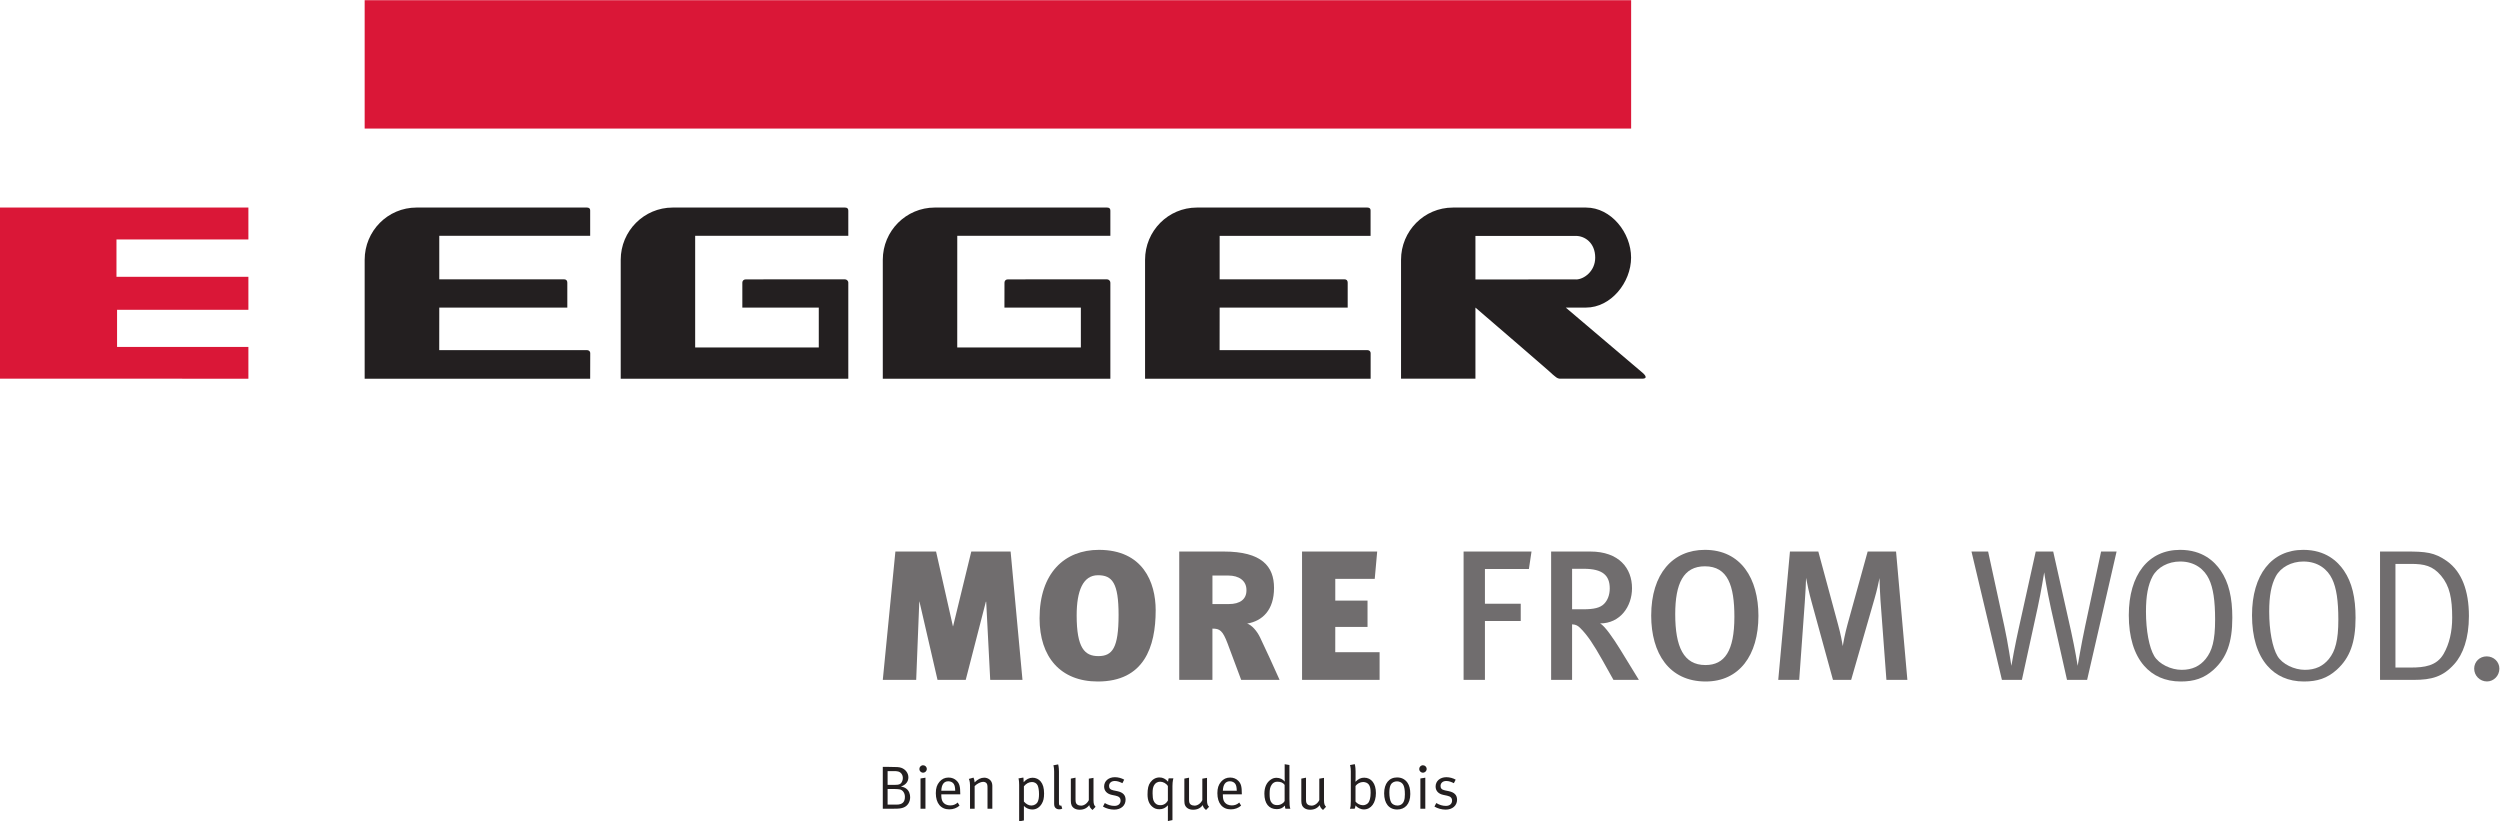
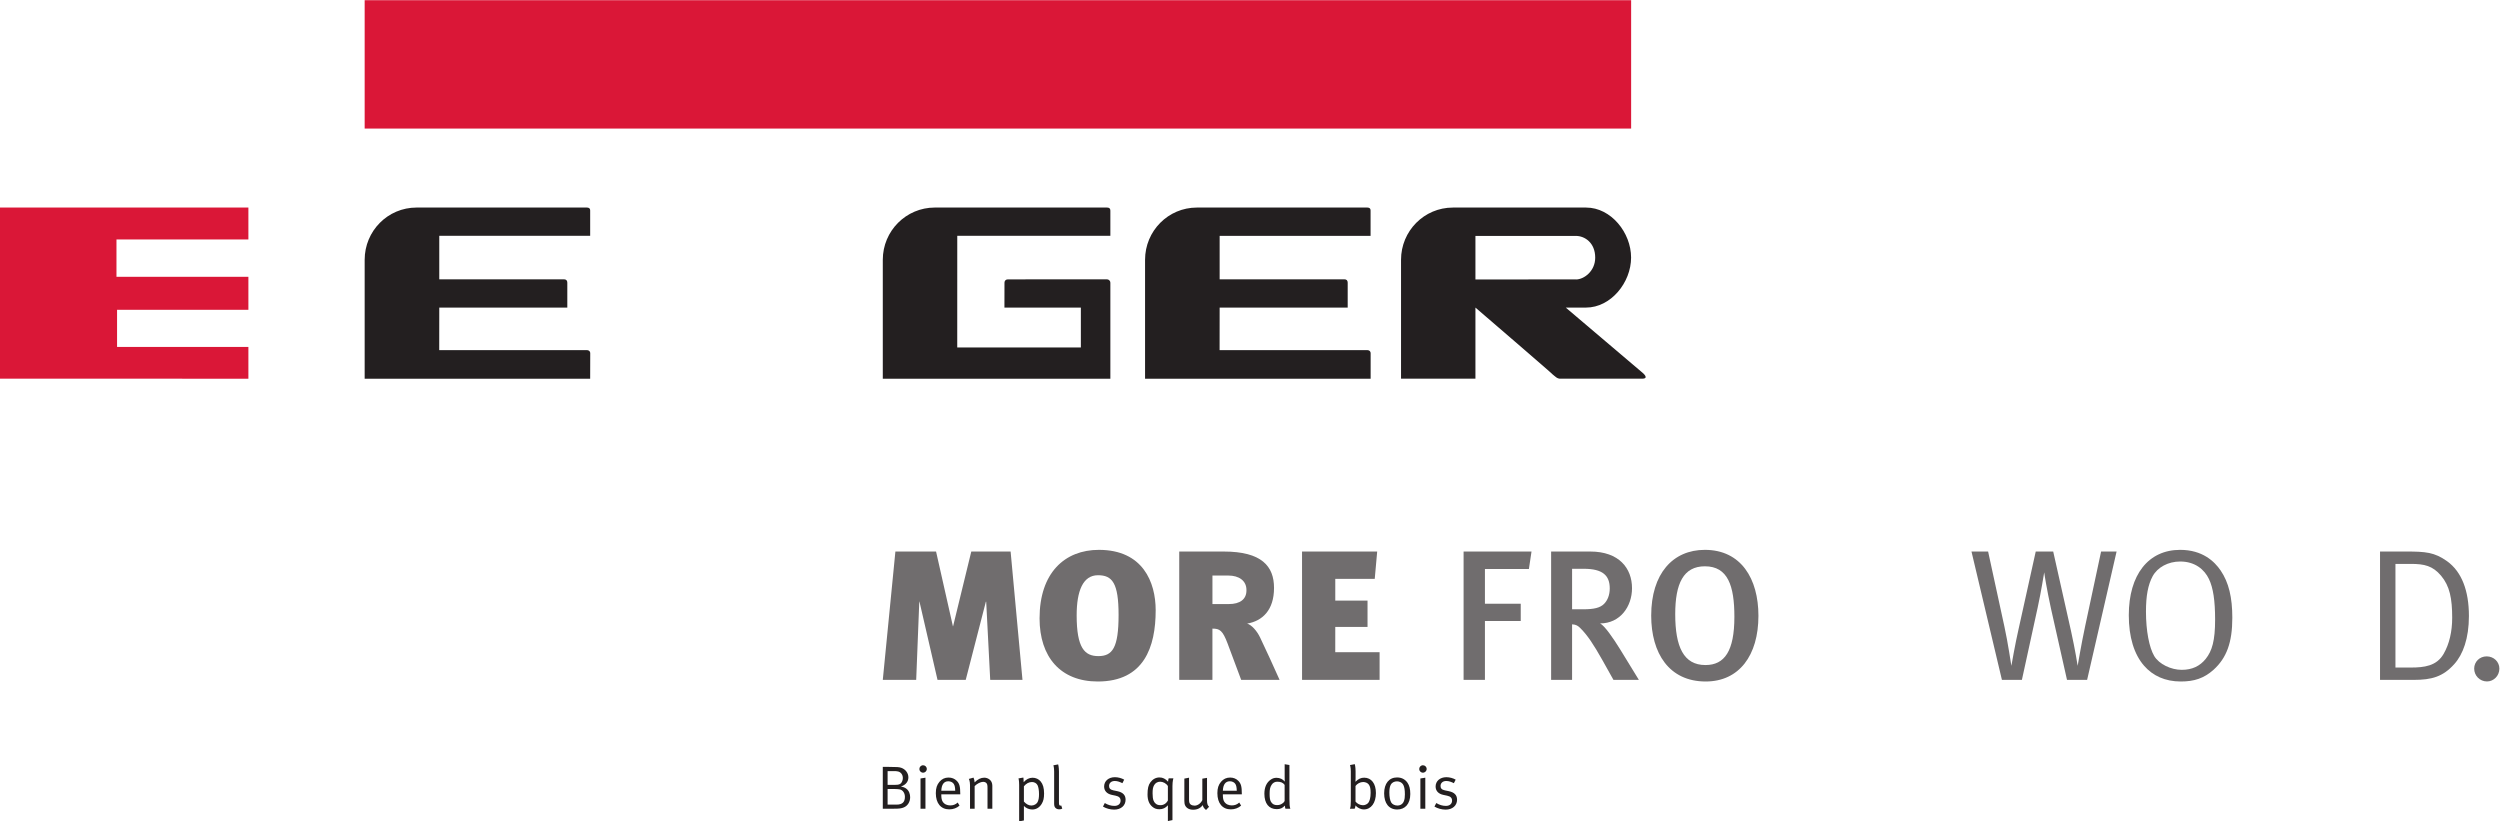
<svg xmlns="http://www.w3.org/2000/svg" xmlns:ns1="http://sodipodi.sourceforge.net/DTD/sodipodi-0.dtd" xmlns:ns2="http://www.inkscape.org/namespaces/inkscape" version="1.1" id="svg2" xml:space="preserve" width="287.012" height="94.299" viewBox="0 0 287.012 94.299" ns1:docname="e1d40e9b27820b3e6b449e1b814b1fa1.eps">
  <defs id="defs6" />
  <g id="g8" ns2:groupmode="layer" ns2:label="ink_ext_XXXXXX" transform="matrix(1.333,0,0,-1.333,0,94.299)">
    <g id="g10" transform="scale(0.1)">
      <path d="M 314.063,707.246 H 1404.82 V 596.691 H 314.063 v 110.555 0 0 0" style="fill:#da1737;fill-opacity:1;fill-rule:nonzero;stroke:none" id="path12" />
      <path d="M 314.063,483.664 V 381.262 h 194.218 c 0,0 0.059,19.785 0.059,21.804 0,1.985 -1.27,2.766 -2.832,2.805 -1.524,0.059 -127.227,0 -127.227,0 l 0.039,36.629 h 110.274 c 0,0 0,19.668 0,21.496 0,1.844 -1.016,2.859 -2.852,2.859 -1.816,0 -107.422,0 -107.422,0 v 37.454 h 129.961 c 0,0 0,19.812 0,21.785 0,1.984 -1.269,2.57 -2.832,2.57 -1.523,0 -146.679,0 -146.679,0 -24.786,0 -44.707,-20.156 -44.707,-45 v 0 0 0" style="fill:#231f20;fill-opacity:1;fill-rule:nonzero;stroke:none" id="path14" />
-       <path d="m 579.375,528.664 c 0,0 146.492,0 148.328,0 1.84,0 2.895,-0.715 2.895,-2.578 0,-1.836 0,-21.738 0,-21.738 H 598.711 v -96.172 h 106.465 v 34.336 h -65.84 c 0,0 0,20 0,21.511 0,1.477 1.055,2.786 2.969,2.786 16.484,0 84.035,0.039 85.383,0.039 1.503,0 2.91,-1.289 2.91,-2.852 0,-1.562 0,-82.734 0,-82.734 H 534.59 v 102.402 c 0,24.844 20.058,45 44.785,45 v 0 0 0" style="fill:#231f20;fill-opacity:1;fill-rule:nonzero;stroke:none" id="path16" />
      <path d="m 805.09,528.664 c 0,0 146.484,0 148.34,0 1.812,0 2.871,-0.715 2.871,-2.578 0,-1.836 0,-21.738 0,-21.738 H 824.445 l -0.019,-96.172 h 106.465 v 34.336 H 865.07 c 0,0 0.039,19.988 0.039,21.484 0,1.484 0.996,2.813 2.887,2.813 16.508,0 84.067,0.039 85.41,0.039 1.489,0 2.895,-1.289 2.895,-2.852 0,-1.555 0,-82.734 0,-82.734 H 760.305 v 102.41 c 0,24.855 20.058,44.992 44.785,44.992 v 0 0 0" style="fill:#231f20;fill-opacity:1;fill-rule:nonzero;stroke:none" id="path18" />
      <path d="M 986.184,483.664 V 381.262 h 194.276 c 0,0 0,19.804 0,21.804 0,1.985 -1.27,2.766 -2.83,2.805 -1.52,0.059 -127.25,0 -127.25,0 l 0.04,36.641 h 110.28 c 0,0 0,19.656 0,21.484 0,1.844 -1,2.871 -2.83,2.871 -1.82,0 -107.45,0 -107.45,0 v 37.442 h 129.99 c 0,0 0,19.812 0,21.796 0,1.973 -1.27,2.559 -2.84,2.559 -1.52,0 -146.7,0 -146.7,0 -24.77,0 -44.686,-20.156 -44.686,-45 v 0 0 0" style="fill:#231f20;fill-opacity:1;fill-rule:nonzero;stroke:none" id="path20" />
      <path d="m 0,528.664 h 213.926 v -27.5 H 100.313 V 468.996 H 213.926 V 440.617 H 100.82 V 408.645 H 213.926 V 381.262 L 0,381.27 v 147.394 0 0" style="fill:#da1737;fill-opacity:1;fill-rule:nonzero;stroke:none" id="path22" />
      <path d="m 1366.09,528.652 c 21.37,0 38.69,-21.589 38.69,-43.066 0,-21.473 -17.42,-43.074 -38.83,-43.074 h -17.44 l 66.02,-56.028 c 0,0 6.54,-5.222 -0.37,-5.222 -3.68,0 -57.41,0 -70.18,0 -2.91,-0.059 -4.28,1.699 -7.23,4.082 2.33,-1.582 -66.03,57.168 -66.03,57.168 v -61.25 h -64.08 v 102.402 c 0,24.844 19.94,44.988 44.66,44.988 h 114.79 z m -8.79,-61.922 c 6.84,0 16.58,7.079 16.58,18.79 0,12.968 -9.16,18.718 -16.58,18.718 h -86.58 v -37.519 l 86.58,0.07 v 0 -0.059" style="fill:#231f20;fill-opacity:1;fill-rule:evenodd;stroke:none" id="path24" />
      <path d="m 963.379,177.805 c 0,-28.332 -5.281,-35.461 -17.41,-35.461 -11.817,0 -18.692,6.965 -18.692,35.129 0,21.062 5.426,34.531 18.368,34.531 12.296,0 17.734,-6.66 17.734,-34.199 z m 31.949,4.011 c 0,24.211 -11.043,52.043 -48.902,52.043 -29.383,0 -51.102,-19.738 -51.102,-59.004 0,-33.105 17.891,-54.375 50.156,-54.375 39.786,0 49.848,29.668 49.848,61.336 v 0 0" style="fill:#706d6e;fill-opacity:1;fill-rule:evenodd;stroke:none" id="path26" />
      <path d="m 1493.74,176.145 c 0,-29.454 -8.43,-41.497 -24.92,-41.497 -18.83,0 -26.03,15.684 -26.03,43.868 0,26.281 7.03,41.183 25.56,41.183 19.81,0 25.39,-16.797 25.39,-43.554 z m 20.71,0.918 c 0,31.98 -14.98,56.796 -46.13,56.796 -27.64,0 -46.22,-20.546 -46.22,-56.64 0,-32.442 15.45,-56.739 46.94,-56.739 28.75,0 45.41,22.403 45.41,56.583 v 0 0" style="fill:#706d6e;fill-opacity:1;fill-rule:evenodd;stroke:none" id="path28" />
      <path d="m 1907.77,173.801 c 0,-18.106 -2.58,-26.934 -8.09,-33.848 -5.02,-6.211 -11.64,-9.433 -20.7,-9.433 -9.06,0 -19.41,4.804 -23.63,11.863 -4.36,7.375 -7.13,21.789 -7.13,38.32 0,13.625 1.79,23.078 5.68,30.305 4.22,7.84 13.42,12.812 23.77,12.812 12.81,0 20.88,-6.875 24.79,-15.078 3.69,-7.687 5.31,-18.73 5.31,-34.941 z m 14.82,1.504 c 0,17.636 -3.08,30.476 -10.02,40.722 -5.35,7.852 -15.64,17.832 -34.92,17.832 -27.32,0 -44.22,-21.367 -44.22,-56.308 0,-18.75 4.53,-33.664 13.26,-43.613 7.45,-8.477 17.95,-13.458 31.55,-13.458 11.48,0 19.92,2.715 28.18,10.098 11.31,10.254 16.17,23.574 16.17,44.727 v 0 0" style="fill:#706d6e;fill-opacity:1;fill-rule:evenodd;stroke:none" id="path30" />
-       <path d="m 2013.9,173.801 c 0,-18.106 -2.6,-26.934 -8.08,-33.848 -5.04,-6.211 -11.68,-9.433 -20.71,-9.433 -9.08,0 -19.43,4.804 -23.63,11.863 -4.38,7.375 -7.13,21.789 -7.13,38.32 0,13.625 1.8,23.078 5.66,30.305 4.22,7.84 13.42,12.812 23.77,12.812 12.8,0 20.9,-6.875 24.79,-15.078 3.69,-7.687 5.33,-18.73 5.33,-34.941 z m 14.83,1.504 c 0,17.636 -3.09,30.476 -10.04,40.722 -5.36,7.852 -15.71,17.832 -34.98,17.832 -27.33,0 -44.16,-21.367 -44.16,-56.308 0,-18.75 4.53,-33.664 13.28,-43.613 7.42,-8.477 17.87,-13.458 31.46,-13.458 11.49,0 19.98,2.715 28.22,10.098 11.35,10.254 16.22,23.574 16.22,44.727 v 0 0" style="fill:#706d6e;fill-opacity:1;fill-rule:evenodd;stroke:none" id="path32" />
      <path d="m 2152.59,131.574 c 0,5.918 -4.84,10.547 -10.99,10.547 -5.98,0 -10.71,-4.629 -10.71,-10.547 0,-6.094 4.87,-11.054 11.04,-11.054 5.82,0 10.66,4.96 10.66,11.054 v 0 0" style="fill:#706d6e;fill-opacity:1;fill-rule:nonzero;stroke:none" id="path34" />
      <path d="m 880.613,121.867 -10.222,110.547 h -33.868 l -15.671,-64.348 h -0.157 l -14.511,64.348 H 771.16 L 760.305,121.867 h 28.769 l 2.664,67.442 h 0.149 l 15.554,-67.442 h 24.289 l 17.344,67.305 h 0.289 l 3.461,-67.305 h 27.789 v 0 0" style="fill:#706d6e;fill-opacity:1;fill-rule:nonzero;stroke:none" id="path36" />
      <path d="m 1073.5,198.879 c 0,-7.52 -5.45,-11.711 -15.19,-11.711 l -14.09,-0.02 v 24.582 h 13.79 c 8.95,0 15.49,-4.375 15.49,-12.382 z m 28.55,-77.012 c -3.68,8.34 -13.09,28.946 -16.76,36.465 -2.74,5.762 -7.35,10.898 -11.2,12.012 13.11,2.226 23.17,11.543 23.17,30.761 0,18.555 -10.53,31.309 -43.29,31.309 h -38.35 V 121.867 h 28.58 v 44.16 c 6.25,0 8.79,-1.445 13.11,-12.949 l 11.66,-31.211 h 33.08 v 0 0" style="fill:#706d6e;fill-opacity:1;fill-rule:evenodd;stroke:none" id="path38" />
      <path d="m 1188.18,121.867 v 23.828 h -38.19 l 0.02,21.758 h 27.78 v 22.723 h -27.78 v 18.703 H 1184 l 2.11,23.535 h -64.73 l 0.02,-110.547 h 66.78 v 0 0" style="fill:#706d6e;fill-opacity:1;fill-rule:nonzero;stroke:none" id="path40" />
      <path d="m 1319.02,232.414 h -58.5 V 121.867 h 18.38 v 50.711 h 30.84 v 14.895 h -30.84 v 29.902 h 37.87 l 2.25,15.039 v 0 0" style="fill:#706d6e;fill-opacity:1;fill-rule:nonzero;stroke:none" id="path42" />
      <path d="m 1386.4,200.656 c 0,-5.734 -1.91,-10.351 -4.94,-13.371 -3.36,-3.328 -8.48,-4.617 -18.05,-4.617 h -9.45 v 34.883 h 10.08 c 16.29,0 22.36,-5.742 22.36,-16.895 z m 25.08,-78.789 -16.29,26.563 c -5.76,9.277 -13.11,20 -17.09,22.07 17.25,0 27.48,14.551 27.48,30.313 0,17.207 -11.19,31.601 -35.96,31.601 h -33.71 V 121.867 h 18.05 v 47.852 c 3.52,-0.168 5.12,-1.289 7.21,-3.379 6.07,-6.067 11.19,-13.762 18.84,-27.344 l 9.59,-17.129 h 21.88 v 0 0" style="fill:#706d6e;fill-opacity:1;fill-rule:evenodd;stroke:none" id="path44" />
-       <path d="m 1642.73,121.867 -9.75,110.547 h -24.45 l -17.4,-62.941 c -2.09,-7.676 -3.54,-15.176 -4.01,-18.524 -0.64,3.348 -1.6,9.59 -4.16,18.836 l -16.93,62.629 h -24.43 l -10.08,-110.547 h 18.05 l 4.8,66.797 c 0.47,6.856 1.11,17.402 1.11,21.074 0.65,-3.672 2.72,-13.593 4.81,-20.937 l 18.36,-66.934 h 15.66 l 20.14,69.961 c 2.09,7.051 3.51,14.082 4.31,17.754 0,-3.371 0.32,-12.148 0.81,-19.18 l 5.11,-68.535 h 18.05 v 0 0" style="fill:#706d6e;fill-opacity:1;fill-rule:nonzero;stroke:none" id="path46" />
      <path d="m 1822.92,232.414 h -13.35 l -13.72,-64.238 c -3.53,-16.543 -6.28,-33.399 -6.46,-34.199 -0.16,1.132 -2.09,13.437 -5.65,29.648 l -15.42,68.789 h -15.04 l -14.69,-66.367 c -2.91,-12.637 -6.13,-31.094 -6.29,-32.07 -0.35,1.777 -2.93,19.773 -5.98,33.691 l -14.06,64.746 h -14.32 l 26.22,-110.547 h 17.2 l 13.6,62.344 c 3.24,14.883 5.33,28.984 5.62,30.293 0.18,-1.789 2.29,-14.922 5.84,-31.27 l 13.79,-61.367 h 17.32 l 25.39,110.547 v 0 0" style="fill:#706d6e;fill-opacity:1;fill-rule:nonzero;stroke:none" id="path48" />
      <path d="m 2111.95,175.285 c 0,-11.66 -2.42,-22.519 -7.44,-31.113 -6,-10.352 -16.68,-11.672 -28.15,-11.672 h -13.28 v 89.258 h 13.28 c 11.62,0 18.77,-1.602 26.04,-10.203 7.46,-8.899 9.55,-19.582 9.55,-36.27 z m 14.41,1.621 c 0,21.719 -6.17,38.074 -18.79,47.149 -10.84,7.773 -18.57,8.359 -35.56,8.359 H 2049.8 V 121.867 h 28.96 c 15.53,0 25.26,2.715 34.97,13.574 7.46,8.262 12.63,22.032 12.63,41.465 v 0 0" style="fill:#706d6e;fill-opacity:1;fill-rule:evenodd;stroke:none" id="path50" />
      <path d="m 775,27.52 c -0.996,0.195 -2.41,0.352 -4.199,0.352 h -6.348 V 14.434 h 7.66 c 5.305,0 7.242,2.422 7.242,6.719 0,3.164 -1.781,5.84 -4.355,6.367 z m -1.523,15.469 c -0.997,0.273 -2.098,0.312 -3.934,0.312 h -5.09 V 31.445 h 6.246 c 3.879,0 5.25,0.684 6.297,3.106 0.367,0.84 0.578,1.777 0.578,2.773 0,2.832 -1.625,5.039 -4.097,5.664 z m 4.781,-31.016 c -1.945,-0.742 -3.309,-1.055 -8.664,-1.055 h -9.289 v 36.016 h 5.191 c 7.141,0 8.875,-0.156 10.715,-0.781 3.672,-1.27 6.137,-4.57 6.137,-8.242 0,-3.731 -2.36,-6.562 -6.453,-7.871 2.203,-0.43 3.515,-0.957 4.718,-1.895 2.367,-1.797 3.258,-4.726 3.258,-7.344 0,-3.945 -2.098,-7.461 -5.613,-8.828" style="fill:#231f20;fill-opacity:1;fill-rule:nonzero;stroke:none" id="path52" />
      <path d="m 792.797,10.918 v 26.035 l 4.254,0.684 V 10.918 Z m 2.207,31.035 c -1.785,0 -3.203,1.406 -3.203,3.145 0,1.777 1.418,3.242 3.203,3.242 1.781,0 3.199,-1.406 3.199,-3.183 0,-1.797 -1.418,-3.203 -3.199,-3.203" style="fill:#231f20;fill-opacity:1;fill-rule:nonzero;stroke:none" id="path54" />
      <path d="m 821.465,32.227 c -0.895,1.426 -2.731,2.324 -4.727,2.324 -3.726,0 -5.824,-2.734 -6.035,-8.145 h 11.969 c -0.055,2.832 -0.422,4.57 -1.207,5.82 z m -10.762,-8.906 v -0.644 c 0,-2.461 0.317,-4.356 1.211,-5.723 1.465,-2.246 3.883,-3.203 6.504,-3.203 2.52,0 4.57,0.801 6.406,2.481 l 1.574,-2.637 c -2.304,-2.09 -5.46,-3.242 -8.82,-3.242 -7.242,0 -11.598,5.234 -11.598,13.906 0,4.414 0.946,7.246 3.153,9.863 2.097,2.461 4.668,3.633 7.82,3.633 2.832,0 5.297,-0.996 7.086,-2.852 2.254,-2.305 2.992,-4.766 2.992,-11.016 v -0.566 h -16.328" style="fill:#231f20;fill-opacity:1;fill-rule:nonzero;stroke:none" id="path56" />
      <path d="m 850.496,10.918 v 17.695 c 0,2.773 -0.215,3.457 -0.945,4.356 -0.574,0.683 -1.68,1.094 -2.887,1.094 -2.098,0 -5.355,-1.68 -7.246,-3.672 V 10.918 h -3.988 v 20.156 c 0,3.731 -0.996,5.508 -0.996,5.508 l 3.988,1.113 c 0,0 0.941,-1.953 0.941,-4.101 2.739,2.734 5.461,4.043 8.246,4.043 2.836,0 5.356,-1.523 6.407,-3.828 0.418,-0.938 0.629,-1.992 0.629,-3.047 V 10.918 h -4.149" style="fill:#231f20;fill-opacity:1;fill-rule:nonzero;stroke:none" id="path58" />
      <path d="m 893.652,31.035 c -0.839,1.777 -2.734,2.871 -4.832,2.871 -2.625,0 -4.988,-1.25 -6.98,-3.672 V 17.07 c 1.941,-2.207 4.199,-3.418 6.402,-3.418 2.418,0 4.621,1.309 5.512,3.262 0.789,1.68 1.105,3.672 1.105,6.601 0,3.164 -0.472,5.938 -1.207,7.52 z m 3.461,-16.016 c -1.886,-3.047 -4.672,-4.785 -8.082,-4.785 -2.679,0 -5.355,1.152 -7.191,3.047 V 0.801 L 877.742,0 v 31.387 c 0,4.004 -0.574,5.625 -0.574,5.625 l 4.199,0.742 c 0,0 0.266,-1.113 0.266,-4.004 2.148,2.519 4.828,3.848 7.715,3.848 2.675,0 5.3,-1.172 6.98,-3.262 1.945,-2.422 2.887,-5.625 2.887,-10.293 0,-4.199 -0.629,-6.602 -2.102,-9.024" style="fill:#231f20;fill-opacity:1;fill-rule:nonzero;stroke:none" id="path60" />
      <path d="m 912.238,10.391 c -1.261,0 -2.304,0.371 -3.097,1.113 -0.84,0.723 -1.258,1.836 -1.258,3.731 v 27.715 c 0,3.398 -0.633,5.352 -0.633,5.352 l 4.098,0.781 c 0,0 0.683,-2.207 0.683,-6.191 V 16.172 c 0,-2.051 0.313,-2.617 1.465,-2.617 0.16,0 0.527,0.098 0.527,0.098 l 0.84,-2.676 c -1.05,-0.469 -1.523,-0.586 -2.625,-0.586" style="fill:#231f20;fill-opacity:1;fill-rule:nonzero;stroke:none" id="path62" />
-       <path d="m 940.949,9.824 c -1.73,1.406 -2.469,2.461 -2.836,4.199 -1.992,-2.676 -4.722,-3.984 -8.289,-3.984 -3.308,0 -5.777,1.406 -6.879,3.711 -0.472,0.996 -0.679,2.363 -0.679,3.887 v 19.219 l 4.039,0.781 v -18.789 c 0,-2.461 0.367,-3.574 1.578,-4.414 0.84,-0.566 2.043,-0.879 3.203,-0.879 2.566,0 5.242,1.875 6.664,4.727 v 18.516 l 4.035,0.684 v -19.043 c 0,-3.32 0.477,-4.629 1.789,-5.84 l -2.625,-2.773" style="fill:#231f20;fill-opacity:1;fill-rule:nonzero;stroke:none" id="path64" />
      <path d="m 959.543,10.137 c -3.313,0 -6.934,0.996 -9.609,2.617 l 1.574,3.047 c 2.676,-1.621 5.406,-2.461 8.293,-2.461 3.203,0 5.301,1.738 5.301,4.512 0,2.363 -1.313,3.672 -4.301,4.297 l -3.258,0.684 c -4.301,0.898 -6.613,3.574 -6.613,7.207 0,4.707 3.832,8.027 9.289,8.027 2.73,0 5.777,-0.84 7.98,-2.109 l -1.519,-3.047 c -2.317,1.113 -4.254,1.895 -6.563,1.895 -2.992,0 -4.937,-1.738 -4.937,-4.297 0,-1.992 1.004,-3.203 3.781,-3.789 l 3.465,-0.723 c 4.722,-0.996 6.98,-3.418 6.98,-7.305 0,-5.098 -3.984,-8.555 -9.863,-8.555" style="fill:#231f20;fill-opacity:1;fill-rule:nonzero;stroke:none" id="path66" />
      <path d="m 1005.84,30.449 c -1.42,2.266 -4.15,3.731 -6.664,3.731 -2.258,0 -4.254,-1.152 -5.305,-3.203 -0.891,-1.738 -1.203,-3.359 -1.203,-6.816 0,-5.723 1.152,-7.461 2.465,-8.672 1.101,-1.055 2.363,-1.524 4.359,-1.524 2.678,0 4.988,1.465 6.348,4.043 z m 3.94,-0.098 V 1.113 l -3.94,-0.84 V 13.867 c -1.99,-2.305 -4.36,-3.418 -7.348,-3.418 -2.414,0 -4.254,0.625 -5.98,2.109 -2.574,2.148 -4.199,5.352 -4.199,10.645 0,5.195 0.73,8.086 2.464,10.449 1.942,2.676 4.719,4.199 7.821,4.199 2.832,0 5.142,-1.152 7.402,-3.672 0.05,0.684 0.26,2.305 0.52,2.891 h 4.05 c 0,0 -0.79,-2.363 -0.79,-6.719" style="fill:#231f20;fill-opacity:1;fill-rule:nonzero;stroke:none" id="path68" />
      <path d="m 1038.7,9.824 c -1.73,1.406 -2.46,2.461 -2.83,4.199 -1.99,-2.676 -4.73,-3.984 -8.29,-3.984 -3.31,0 -5.78,1.406 -6.88,3.711 -0.48,0.996 -0.68,2.363 -0.68,3.887 v 19.219 l 4.04,0.781 v -18.789 c 0,-2.461 0.36,-3.574 1.57,-4.414 0.84,-0.566 2.05,-0.879 3.21,-0.879 2.57,0 5.24,1.875 6.66,4.727 v 18.516 l 4.04,0.684 v -19.043 c 0,-3.32 0.47,-4.629 1.79,-5.84 l -2.63,-2.773" style="fill:#231f20;fill-opacity:1;fill-rule:nonzero;stroke:none" id="path70" />
      <path d="m 1063.96,32.227 c -0.9,1.426 -2.73,2.324 -4.73,2.324 -3.73,0 -5.83,-2.734 -6.04,-8.145 h 11.97 c -0.05,2.832 -0.42,4.57 -1.2,5.82 z m -10.77,-8.906 v -0.644 c 0,-2.461 0.32,-4.356 1.21,-5.723 1.47,-2.246 3.89,-3.203 6.51,-3.203 2.52,0 4.57,0.801 6.4,2.481 l 1.58,-2.637 c -2.31,-2.09 -5.46,-3.242 -8.82,-3.242 -7.24,0 -11.6,5.234 -11.6,13.906 0,4.414 0.94,7.246 3.15,9.863 2.1,2.461 4.67,3.633 7.82,3.633 2.84,0 5.3,-0.996 7.09,-2.852 2.25,-2.305 2.99,-4.766 2.99,-11.016 v -0.566 h -16.33" style="fill:#231f20;fill-opacity:1;fill-rule:nonzero;stroke:none" id="path72" />
      <path d="m 1106.38,31.445 c -1.32,1.836 -3.26,2.734 -6.36,2.734 -2.04,0 -3.78,-0.957 -4.88,-2.734 -1.26,-1.992 -1.68,-3.887 -1.68,-7.559 0,-3.047 0.21,-5.293 1.05,-6.816 1.21,-2.148 2.84,-3.047 5.25,-3.047 2.15,0 3.36,0.469 5.04,1.68 1.1,0.781 1.58,1.895 1.58,1.895 z m 0.72,-20.527 c 0,0 -0.51,1.309 -0.56,2.676 -1.9,-2.148 -3.89,-3.047 -6.94,-3.047 -6.77,0 -10.65,4.883 -10.65,13.242 0,5.566 1.84,9.648 5.4,12.129 1.68,1.152 3.15,1.621 5.04,1.621 2.95,0 5.52,-1.211 7.09,-3.301 0,0 -0.06,2.148 -0.06,4.023 v 10.977 l 4.1,-0.684 V 19.375 c 0,-4.512 0.22,-6.934 0.78,-8.457 h -4.2" style="fill:#231f20;fill-opacity:1;fill-rule:nonzero;stroke:none" id="path74" />
-       <path d="m 1139.45,9.824 c -1.73,1.406 -2.46,2.461 -2.83,4.199 -2,-2.676 -4.73,-3.984 -8.3,-3.984 -3.31,0 -5.77,1.406 -6.88,3.711 -0.47,0.996 -0.68,2.363 -0.68,3.887 v 19.219 l 4.04,0.781 v -18.789 c 0,-2.461 0.37,-3.574 1.58,-4.414 0.84,-0.566 2.05,-0.879 3.2,-0.879 2.57,0 5.26,1.875 6.66,4.727 v 18.516 l 4.05,0.684 v -19.043 c 0,-3.32 0.47,-4.629 1.78,-5.84 l -2.62,-2.773" style="fill:#231f20;fill-opacity:1;fill-rule:nonzero;stroke:none" id="path76" />
      <path d="m 1178.93,31.66 c -1,1.406 -2.88,2.246 -4.93,2.246 -2.58,0 -5.15,-1.465 -6.56,-3.398 V 17.07 c 1.36,-1.797 3.98,-3.164 6.45,-3.164 1.79,0 3.78,0.957 4.73,2.324 0.95,1.406 1.83,3.984 1.83,8.398 0,3.457 -0.42,5.508 -1.52,7.031 z m -4.31,-21.367 c -2.72,0 -5.72,1.523 -7.18,3.457 -0.1,-1.094 -0.22,-1.777 -0.75,-2.832 h -4.08 c 0.57,1.27 0.78,2.988 0.78,6.523 v 25.703 c 0,3.418 -0.68,5.371 -0.68,5.371 l 4.1,0.781 c 0,0 0.68,-2.207 0.68,-6.191 v -6.094 c 0,-1.309 -0.11,-2.891 -0.11,-2.891 2.58,2.519 4.72,3.516 7.52,3.516 6.24,0 10.11,-5.078 10.11,-13.281 0,-8.399 -4.14,-14.062 -10.39,-14.062" style="fill:#231f20;fill-opacity:1;fill-rule:nonzero;stroke:none" id="path78" />
      <path d="m 1208.74,31.133 c -1.09,2.305 -3.4,3.359 -5.56,3.359 -2.31,0 -4.45,-1.094 -5.35,-2.832 -0.84,-1.621 -1.25,-3.731 -1.25,-6.836 0,-3.672 0.62,-6.914 1.62,-8.555 0.94,-1.562 3.04,-2.617 5.3,-2.617 2.73,0 4.78,1.426 5.67,3.945 0.57,1.621 0.79,3.086 0.79,5.664 0,3.672 -0.38,6.133 -1.22,7.871 z m -5.35,-20.898 c -7.18,0 -11.29,5.312 -11.29,13.926 0,8.496 4.26,13.691 11.14,13.691 4.35,0 7.18,-1.992 8.97,-4.57 1.63,-2.363 2.41,-5.449 2.41,-9.707 0,-8.711 -4.66,-13.34 -11.23,-13.34" style="fill:#231f20;fill-opacity:1;fill-rule:nonzero;stroke:none" id="path80" />
      <path d="m 1223.3,10.918 v 26.035 l 4.25,0.684 V 10.918 Z m 2.2,31.035 c -1.78,0 -3.2,1.406 -3.2,3.145 0,1.777 1.42,3.242 3.2,3.242 1.78,0 3.21,-1.406 3.21,-3.183 0,-1.797 -1.43,-3.203 -3.21,-3.203" style="fill:#231f20;fill-opacity:1;fill-rule:nonzero;stroke:none" id="path82" />
      <path d="m 1245.03,10.137 c -3.32,0 -6.93,0.996 -9.61,2.617 l 1.58,3.047 c 2.67,-1.621 5.4,-2.461 8.29,-2.461 3.2,0 5.3,1.738 5.3,4.512 0,2.363 -1.32,3.672 -4.31,4.297 l -3.25,0.684 c -4.3,0.898 -6.61,3.574 -6.61,7.207 0,4.707 3.83,8.027 9.29,8.027 2.72,0 5.77,-0.84 7.98,-2.109 l -1.53,-3.047 c -2.3,1.113 -4.25,1.895 -6.56,1.895 -2.99,0 -4.93,-1.738 -4.93,-4.297 0,-1.992 1,-3.203 3.78,-3.789 l 3.46,-0.723 c 4.72,-0.996 6.99,-3.418 6.99,-7.305 0,-5.098 -3.99,-8.555 -9.87,-8.555" style="fill:#231f20;fill-opacity:1;fill-rule:nonzero;stroke:none" id="path84" />
    </g>
  </g>
</svg>